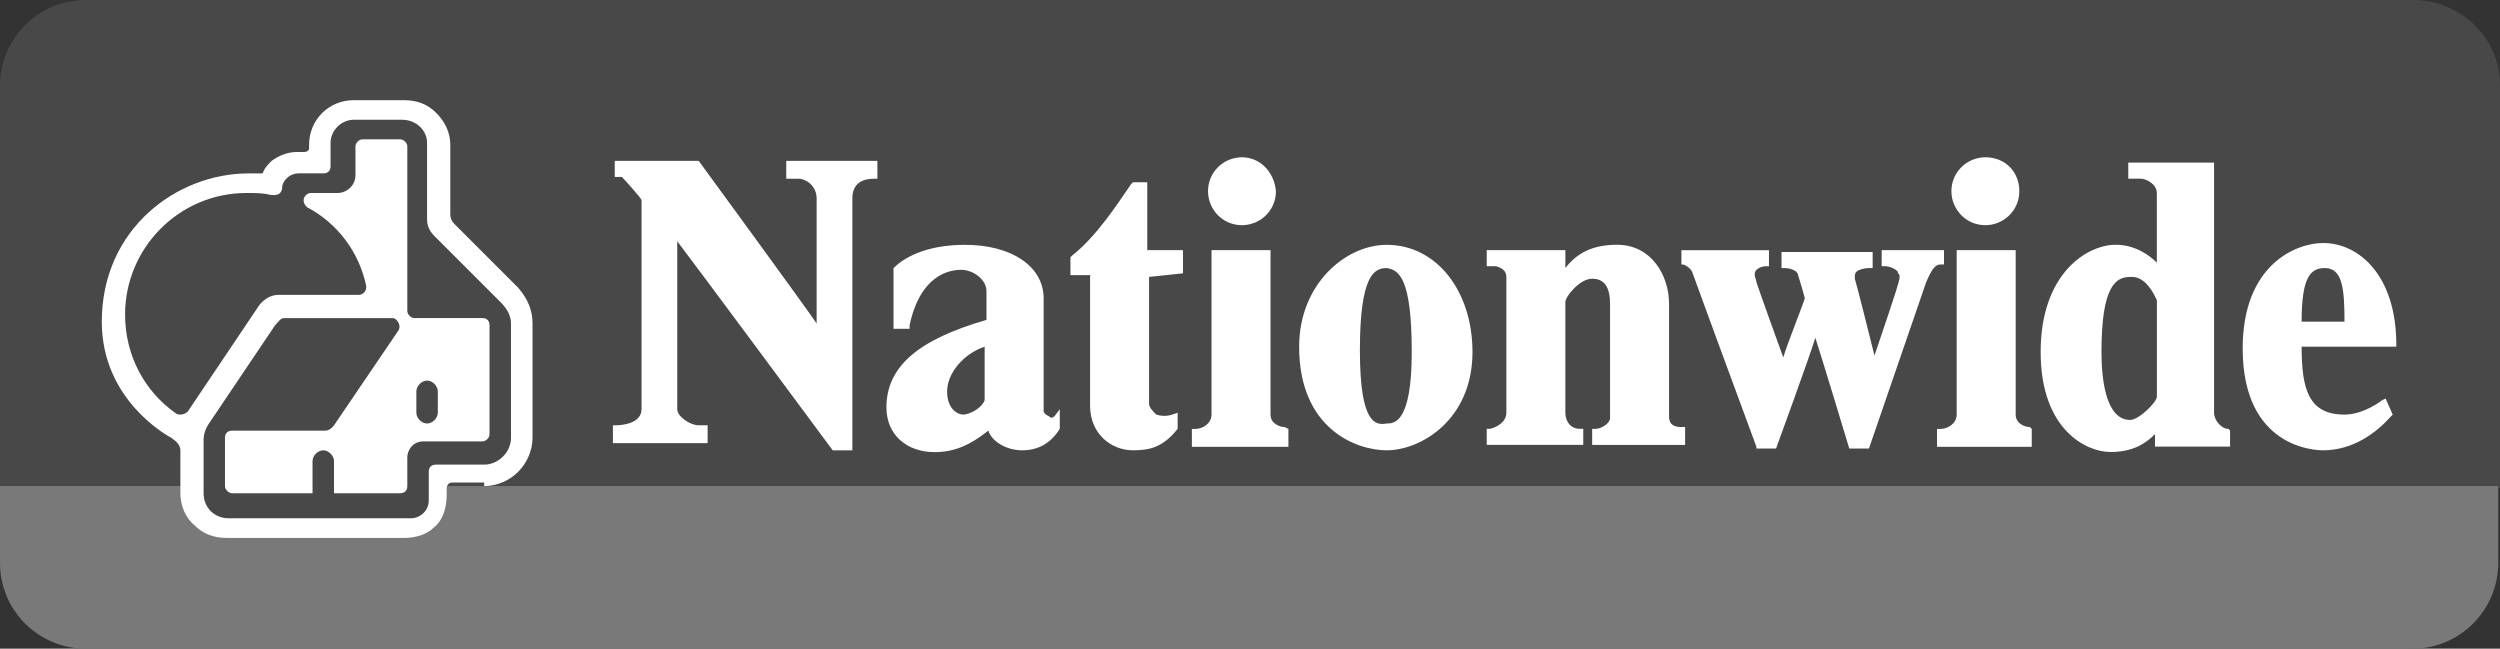
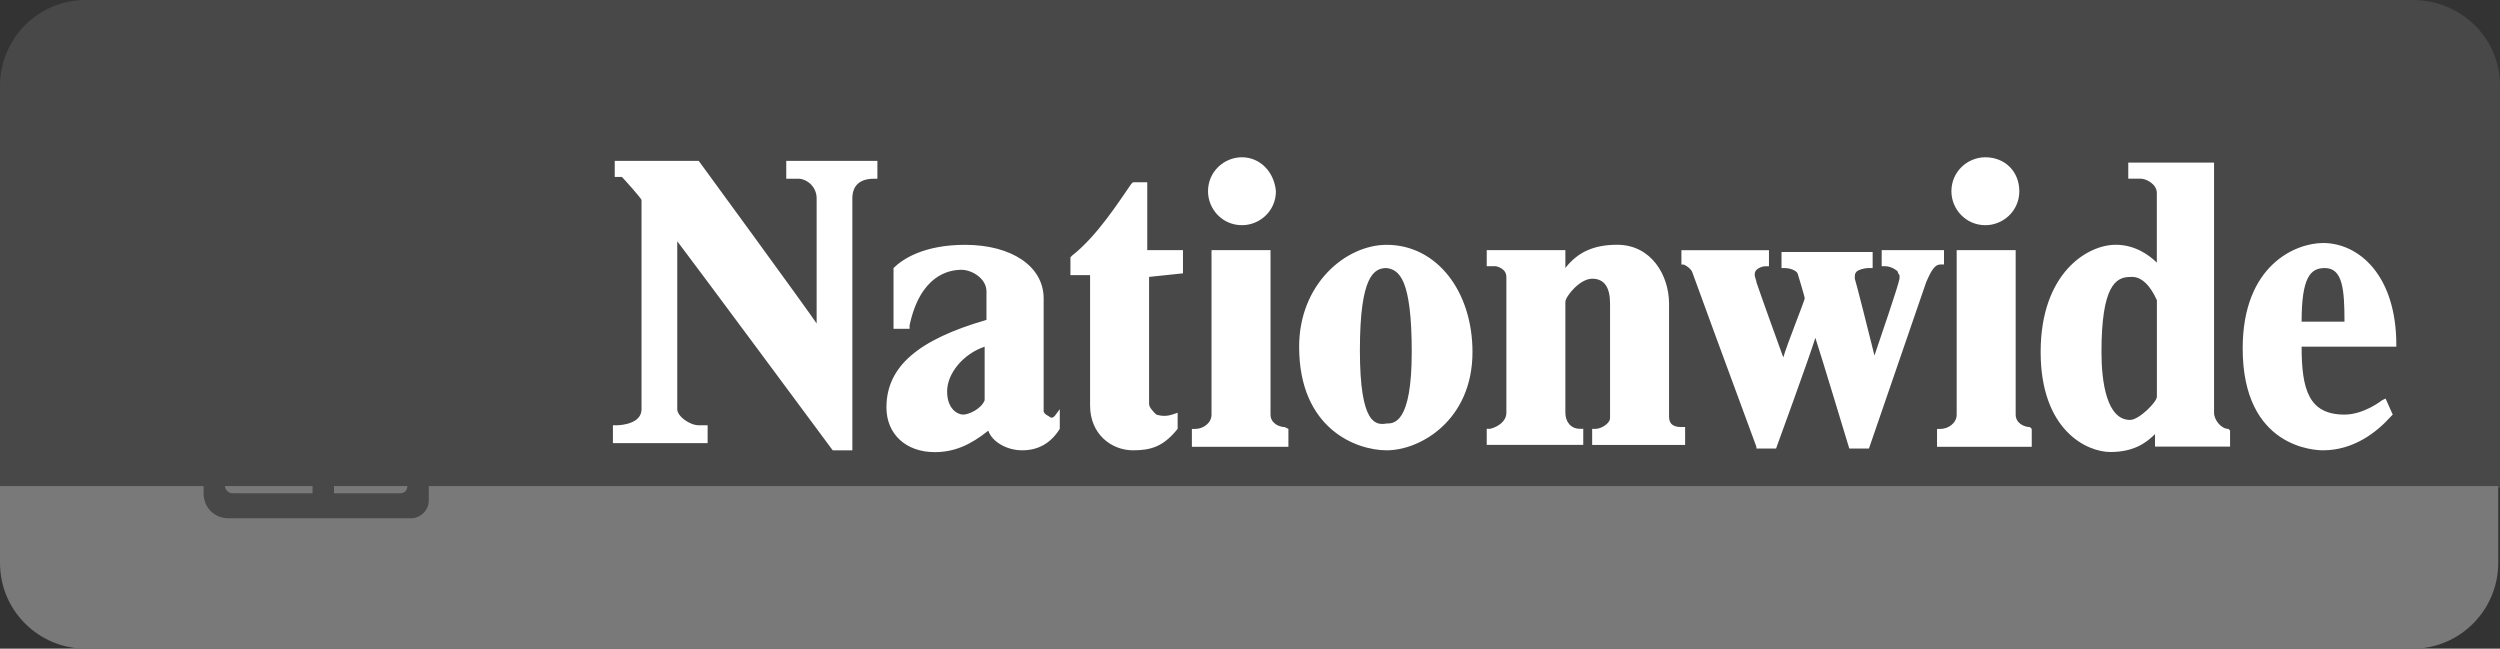
<svg xmlns="http://www.w3.org/2000/svg" id="Layer_1" data-name="Layer 1" viewBox="0 0 384.35 99.73">
  <rect x="0" y="0" width="384.35" height="99.73" fill="#333333" stroke="none" />
  <defs>
    <style>
      .cls-1 {
        fill: #797979;
      }

      .cls-2 {
        fill: #fff;
      }

      .cls-3 {
        fill: #484848;
      }
    </style>
  </defs>
  <path class="cls-3" d="M370.89,0H13.19C5.77,0,0,6.04,0,13.19v61.81h384.35V13.19c0-7.42-6.04-13.19-13.46-13.19" />
  <path class="cls-1" d="M0,86.54C0,93.96,6.04,99.73,13.19,99.73h357.7c7.42,0,13.19-6.04,13.19-13.19v-11.81H0v11.81H0Z" />
  <path class="cls-2" d="M305.23,24.18c-2.75,0-5.22,2.2-5.22,5.22,0,2.75,2.2,5.22,5.22,5.22,2.75,0,5.22-2.2,5.22-5.22s-2.2-5.22-5.22-5.22M190.94,24.18c-2.75,0-5.22,2.2-5.22,5.22,0,2.75,2.2,5.22,5.22,5.22,2.75,0,5.22-2.2,5.22-5.22-.27-3.02-2.47-5.22-5.22-5.22M120.88,24.73v2.75h1.92c1.1,0,2.75,1.1,2.75,3.02v19.23c-1.65-2.47-18.13-25-18.13-25h-12.91v2.47h1.1c.27.27,3.02,3.3,3.02,3.57v32.14c0,2.2-3.02,2.47-3.85,2.47h-.55v2.75h14.56v-2.75h-1.37c-1.37,0-3.3-1.37-3.3-2.47v-25.82c1.92,2.47,23.9,32.14,23.9,32.14h3.02V30.5c0-1.92,1.1-3.02,3.3-3.02h.55v-2.75h-14.01ZM162.09,64.01c-.27.27-.55.27-.82,0-.55-.27-.82-.55-.82-.82v-17.31c0-4.95-4.95-8.24-12.09-8.24-6.32,0-9.62,2.2-10.99,3.57v9.34h2.47v-.55c1.65-7.69,6.04-8.52,7.97-8.52,1.65,0,3.85,1.37,3.85,3.3v4.4c-10.44,3.02-15.38,7.14-15.38,13.46,0,4.12,3.02,6.87,7.42,6.87,3.02,0,5.49-1.1,8.24-3.3.55,1.65,2.75,3.02,5.22,3.02s4.4-1.1,5.77-3.3h0v-3.02l-.82,1.1h0ZM148.08,63.74c-.82,0-2.47-.82-2.47-3.57s2.47-5.77,5.77-6.87v8.24c-.55,1.37-2.47,2.2-3.3,2.2M181.87,42.03v-3.57h-5.49v-10.44h-2.2l-.27.27c-1.92,2.75-5.22,7.97-9.07,10.99l-.27.27v2.75h3.02v20.06c0,4.4,3.3,6.87,6.59,6.87,2.75,0,4.67-.55,6.87-3.3h0v-2.47l-.82.27c-.82.27-1.65.27-2.47,0-.55-.55-1.1-1.1-1.1-1.65v-19.51l5.22-.55h0ZM197.53,65.66c-.82,0-2.2-.55-2.2-1.92v-25.28h-9.07v25.28c0,1.37-1.37,2.2-2.47,2.2h-.55v2.75h14.84v-2.75l-.55-.27h0ZM213.19,37.64c-6.32,0-13.46,6.04-13.46,15.66,0,12.64,8.79,15.93,13.46,15.93,5.22,0,13.19-4.67,13.19-15.11,0-9.34-5.49-16.48-13.19-16.48M217.04,54.12c0,10.99-2.75,10.99-3.85,10.99-1.65.27-4.12.27-4.12-11.26s2.2-12.64,4.12-12.64c1.92.27,3.85,1.65,3.85,12.91M258.52,65.66c-1.65,0-1.92-.82-1.92-1.65v-17.31c0-4.4-2.75-9.07-7.97-9.07-3.57,0-6.04,1.1-7.97,3.57v-2.75h-12.09v2.47h1.37s1.65.27,1.65,1.65v20.88c0,1.37-1.37,2.2-2.47,2.47h-.55v2.47h14.84v-2.47h-.55c-1.37,0-2.2-1.1-2.2-2.47v-17.03c0-.82,2.2-3.57,4.12-3.57s2.75,1.37,2.75,3.85v17.58c0,.82-1.37,1.65-2.2,1.65h-.55v2.47h14.29v-2.75h-.55ZM289.29,38.46v2.47h.55c.55,0,1.37.27,1.92.82,0,.27.27.55.27.55v.55c-.27,1.37-2.75,8.52-3.85,11.81-.82-3.3-2.75-10.99-3.02-11.81v-.27c0-.27,0-.55.27-.82.27-.27,1.1-.55,1.92-.55h.55v-2.47h-14.01v2.47h.55c.55,0,1.65.27,1.92.82,0,0,1.1,3.57,1.1,3.85s-2.75,7.14-3.3,9.07c-1.1-3.02-3.57-9.89-4.12-11.54,0-.27-.27-.82-.27-1.1s0-.55.27-.82c.27-.27.82-.55,1.37-.55h.55v-2.47h-13.46v2.2h.27c.27,0,1.1.55,1.37,1.1.27.82,6.04,16.48,9.89,26.92v.27h3.02s5.22-14.29,6.04-17.03c.82,2.47,5.22,17.03,5.22,17.03h3.02l8.79-25.55c.82-1.92,1.37-2.75,2.2-2.75h.55v-2.2h-9.62ZM312.09,65.66c-.82,0-2.2-.55-2.2-1.92v-25.28h-9.07v25.28c0,1.37-1.37,2.2-2.47,2.2h-.55v2.75h14.56v-2.75l-.27-.27h0ZM342.59,65.94c-1.1,0-2.2-1.37-2.2-2.47V25h-13.19v2.47h1.92c.82,0,2.47.82,2.47,2.2v10.71c-1.1-1.1-3.3-2.75-6.32-2.75-4.4,0-11.54,4.4-11.54,16.48s7.14,15.38,10.71,15.38,5.49-1.37,6.87-2.75v1.92h11.54v-2.47l-.27-.27h0ZM331.6,46.15v14.84c0,.82-2.75,3.57-4.12,3.57-3.57,0-4.4-5.77-4.4-10.44,0-10.17,2.2-11.54,4.4-11.54,2.47-.27,3.85,3.02,4.12,3.57M368.41,53.02c0-10.71-5.77-15.66-11.26-15.66-4.12,0-12.36,3.3-12.36,16.21,0,15.38,11.26,15.66,12.36,15.66,4.67,0,8.24-2.75,10.44-5.22l.27-.27-1.1-2.47-.55.27s-2.75,2.2-5.77,2.2c-5.49,0-6.59-3.85-6.59-10.44h14.56v-.27h0ZM353.85,49.45c0-6.87,1.37-8.24,3.57-8.24,2.75,0,3.02,3.3,3.02,8.24h-6.59Z" />
-   <path class="cls-2" d="M74.45,74.73c1.92,0,3.85-.82,5.22-2.2s2.2-3.3,2.2-5.22v-17.58c0-2.2-.82-3.85-2.2-5.49l-9.89-9.89c-.27-.27-.55-.82-.55-1.37v-10.71c0-1.92-.82-3.57-2.2-4.95s-3.02-1.92-4.95-1.92h-7.69c-3.85,0-6.87,3.02-6.87,6.87v.55h0c0,.27-.27.55-.82.55h-1.1c-1.37,0-2.75.55-3.85,1.37-.55.55-1.1,1.1-1.37,1.92h-2.2c-10.99,0-22.53,8.52-22.53,22.8,0,12.09,10.17,17.58,10.71,17.86.27.27,1.37.82,1.37,1.92v6.59c0,1.92.82,3.85,2.2,4.95,1.37,1.37,3.02,1.92,4.95,1.92h27.2c1.92,0,3.57-.55,4.67-1.65,1.37-1.1,1.92-3.02,1.92-4.95v-1.1c0-.27.27-.82.82-.82h4.95v.55Z" />
  <path class="cls-3" d="M67.31,63.46v-3.3c0-.82-.82-1.65-1.65-1.65s-1.65.82-1.65,1.65v3.3c0,.82.82,1.65,1.65,1.65s1.65-.82,1.65-1.65M77.2,46.7l-10.44-10.44c-.55-.55-1.1-1.37-1.1-2.47v-11.81c0-1.92-1.65-3.57-3.85-3.57h-7.42c-1.92,0-3.57,1.65-3.57,3.57v3.57c0,.55-.27,1.1-1.1,1.1h-3.85c-1.1,0-2.2.82-2.47,1.92,0,.82-.27,1.65-1.92,1.37h0c-1.1-.27-2.2-.27-3.57-.27-10.44,0-18.68,8.52-18.68,18.68,0,6.32,3.02,11.81,7.69,15.11h0c.27.27.55.27.82.27.55,0,1.1-.27,1.37-.82l10.71-15.93s1.1-1.65,3.02-1.65h12.36c.55,0,1.1-.55,1.1-1.1v-.27c-1.1-5.22-4.4-9.62-9.07-12.09-.27-.27-.55-.55-.55-1.1s.55-1.1,1.1-1.1h4.12c1.37,0,2.75-1.1,2.75-2.75v-4.4c0-.55.55-1.1,1.1-1.1h5.77c.55,0,1.1.55,1.1,1.1v25.28c0,.55.55,1.1,1.1,1.1h10.44c.82,0,1.1.55,1.1,1.1v16.76c0,.55-.55,1.1-1.1,1.1h-9.07c-1.65,0-2.47,1.37-2.47,2.47v4.4c0,.82-.55,1.1-1.1,1.1h-10.17v-4.95c0-.82-.82-1.65-1.65-1.65s-1.65.82-1.65,1.65v4.95h-12.36c-.55,0-1.1-.55-1.1-1.1v-7.42c0-.82.55-1.1,1.1-1.1h14.29c.82,0,1.37-.82,1.37-.82l9.89-14.56c.55-.82-.27-1.92-.82-1.92h-16.76c-.55,0-.82.55-1.37,1.1l-10.17,15.11s-.82,1.1-.82,2.47v8.24c0,2.2,1.65,3.85,3.85,3.85h28.02c1.37,0,2.75-1.1,2.75-2.75v-4.4c0-.55.27-1.1,1.1-1.1h7.42c2.2,0,4.12-1.92,4.12-4.12v-17.58c0-1.1-.55-2.2-1.37-3.02" />
</svg>